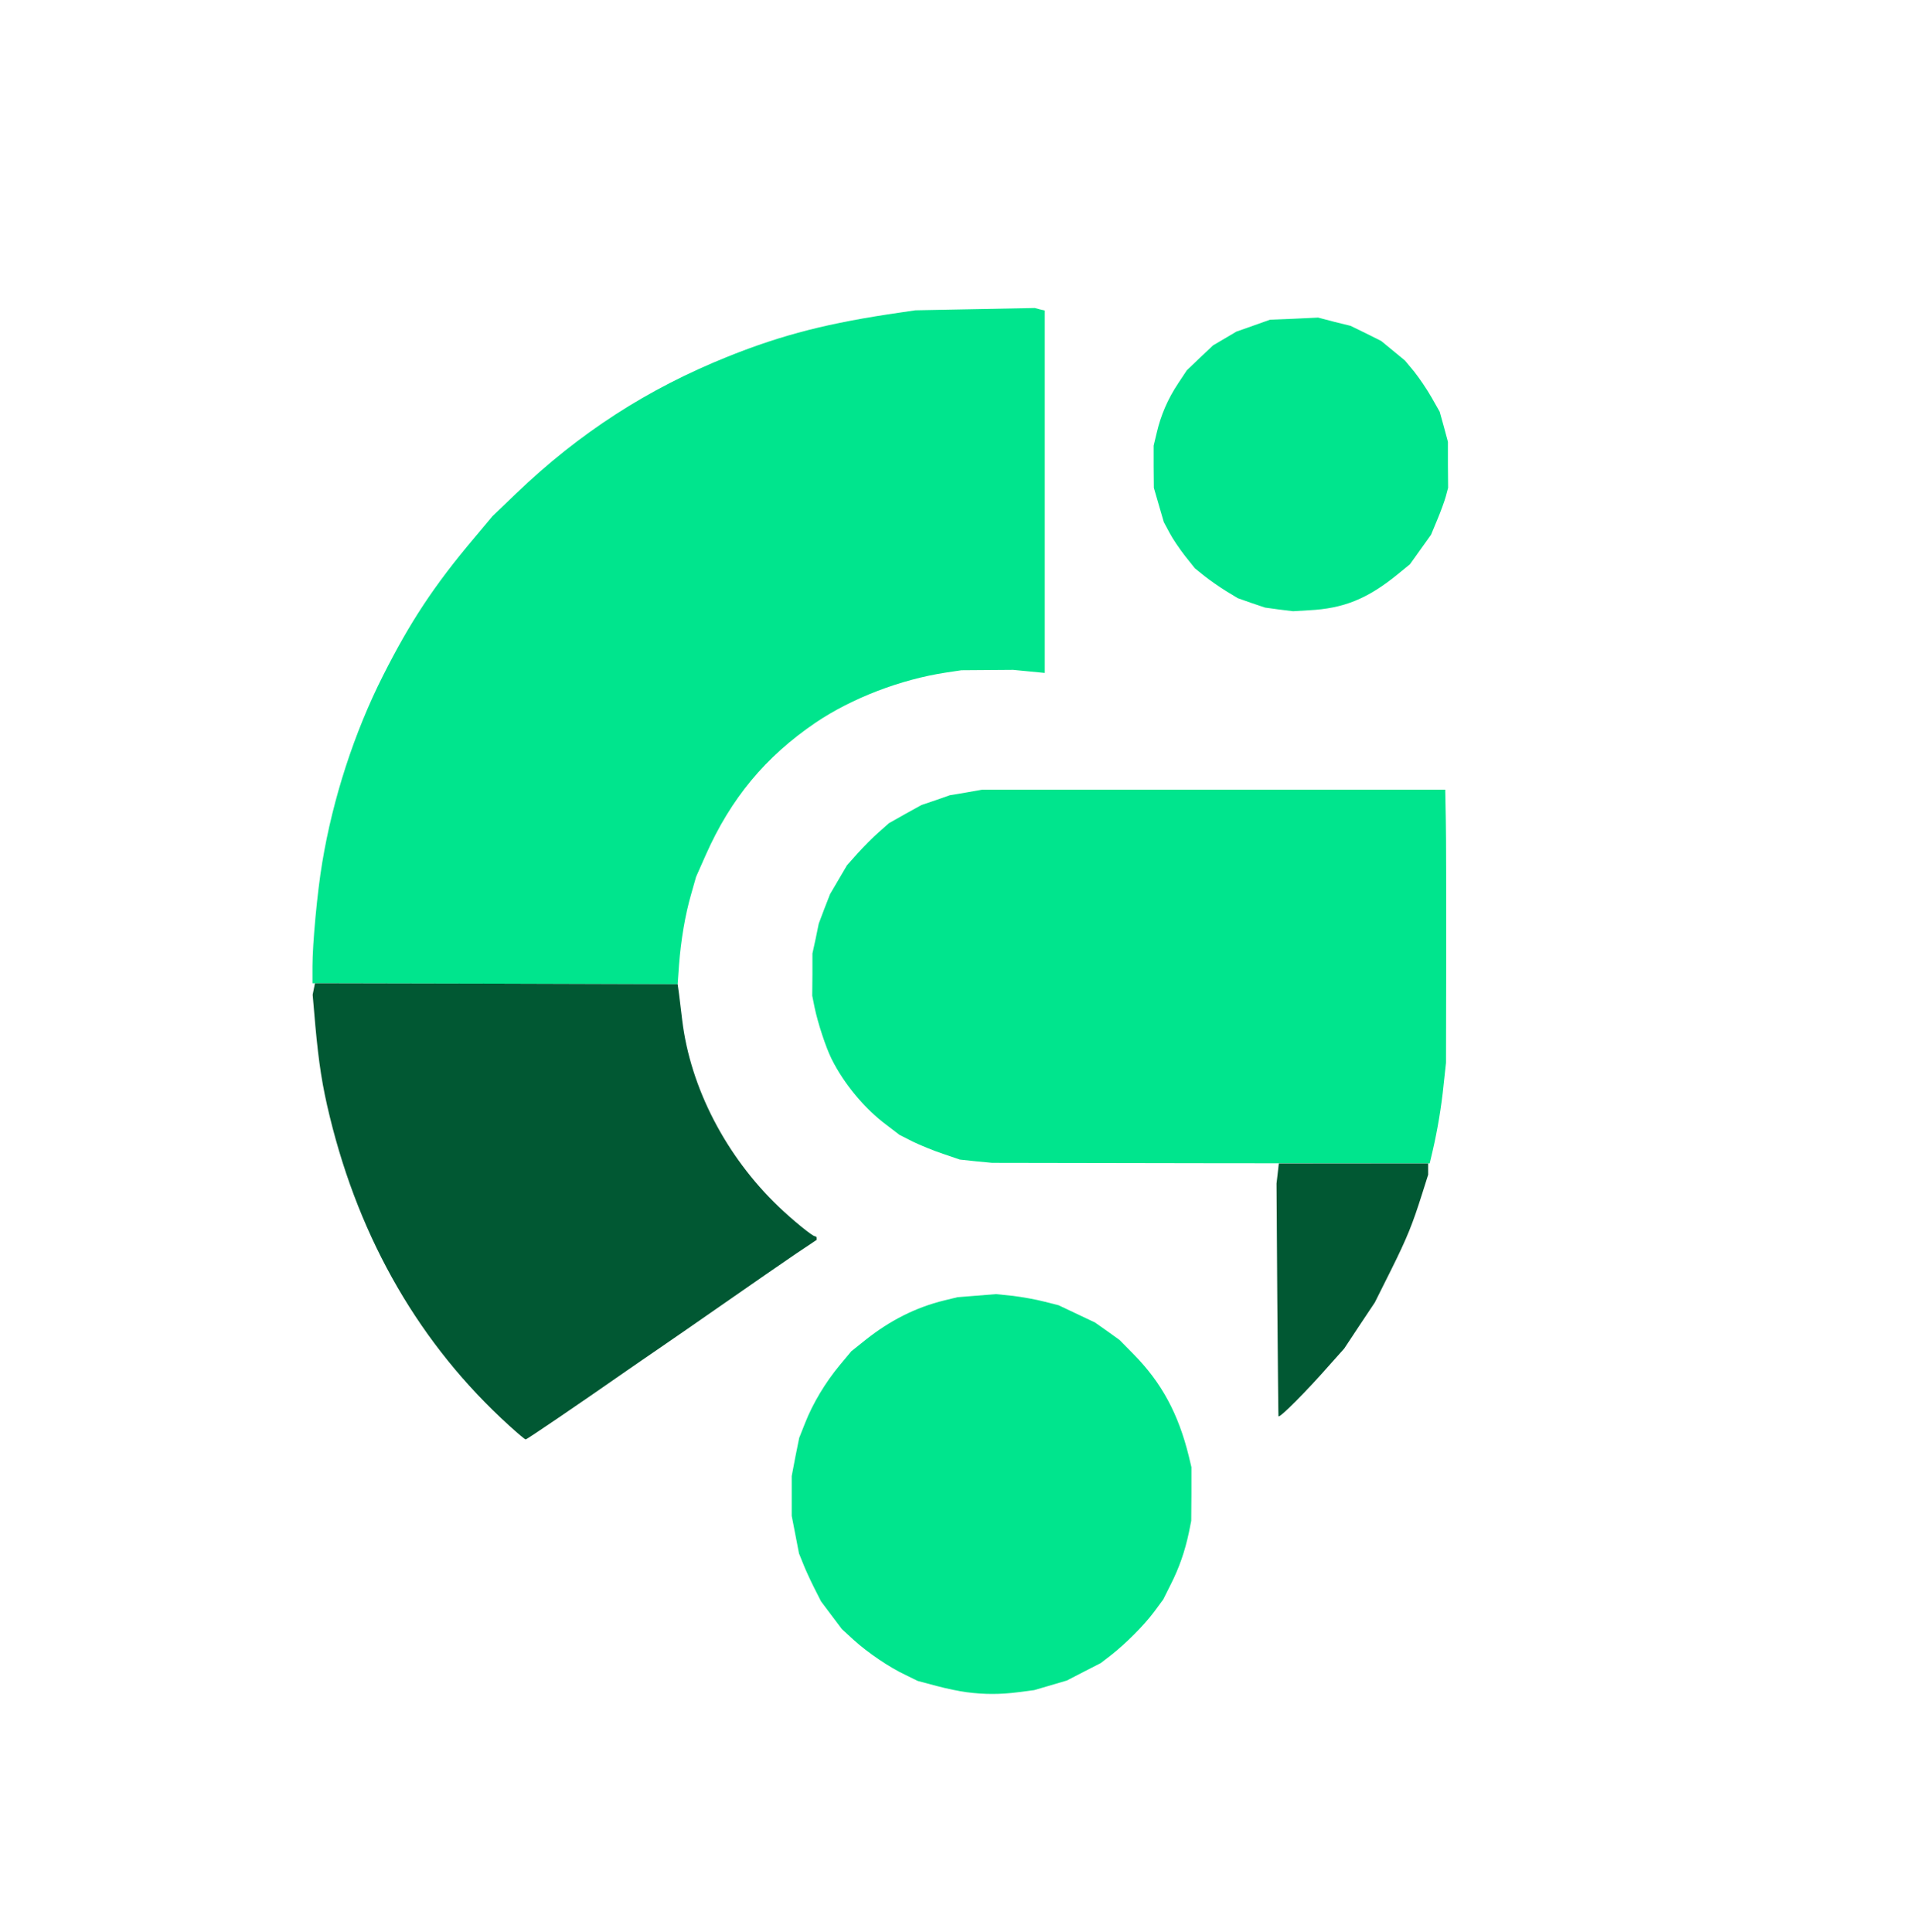
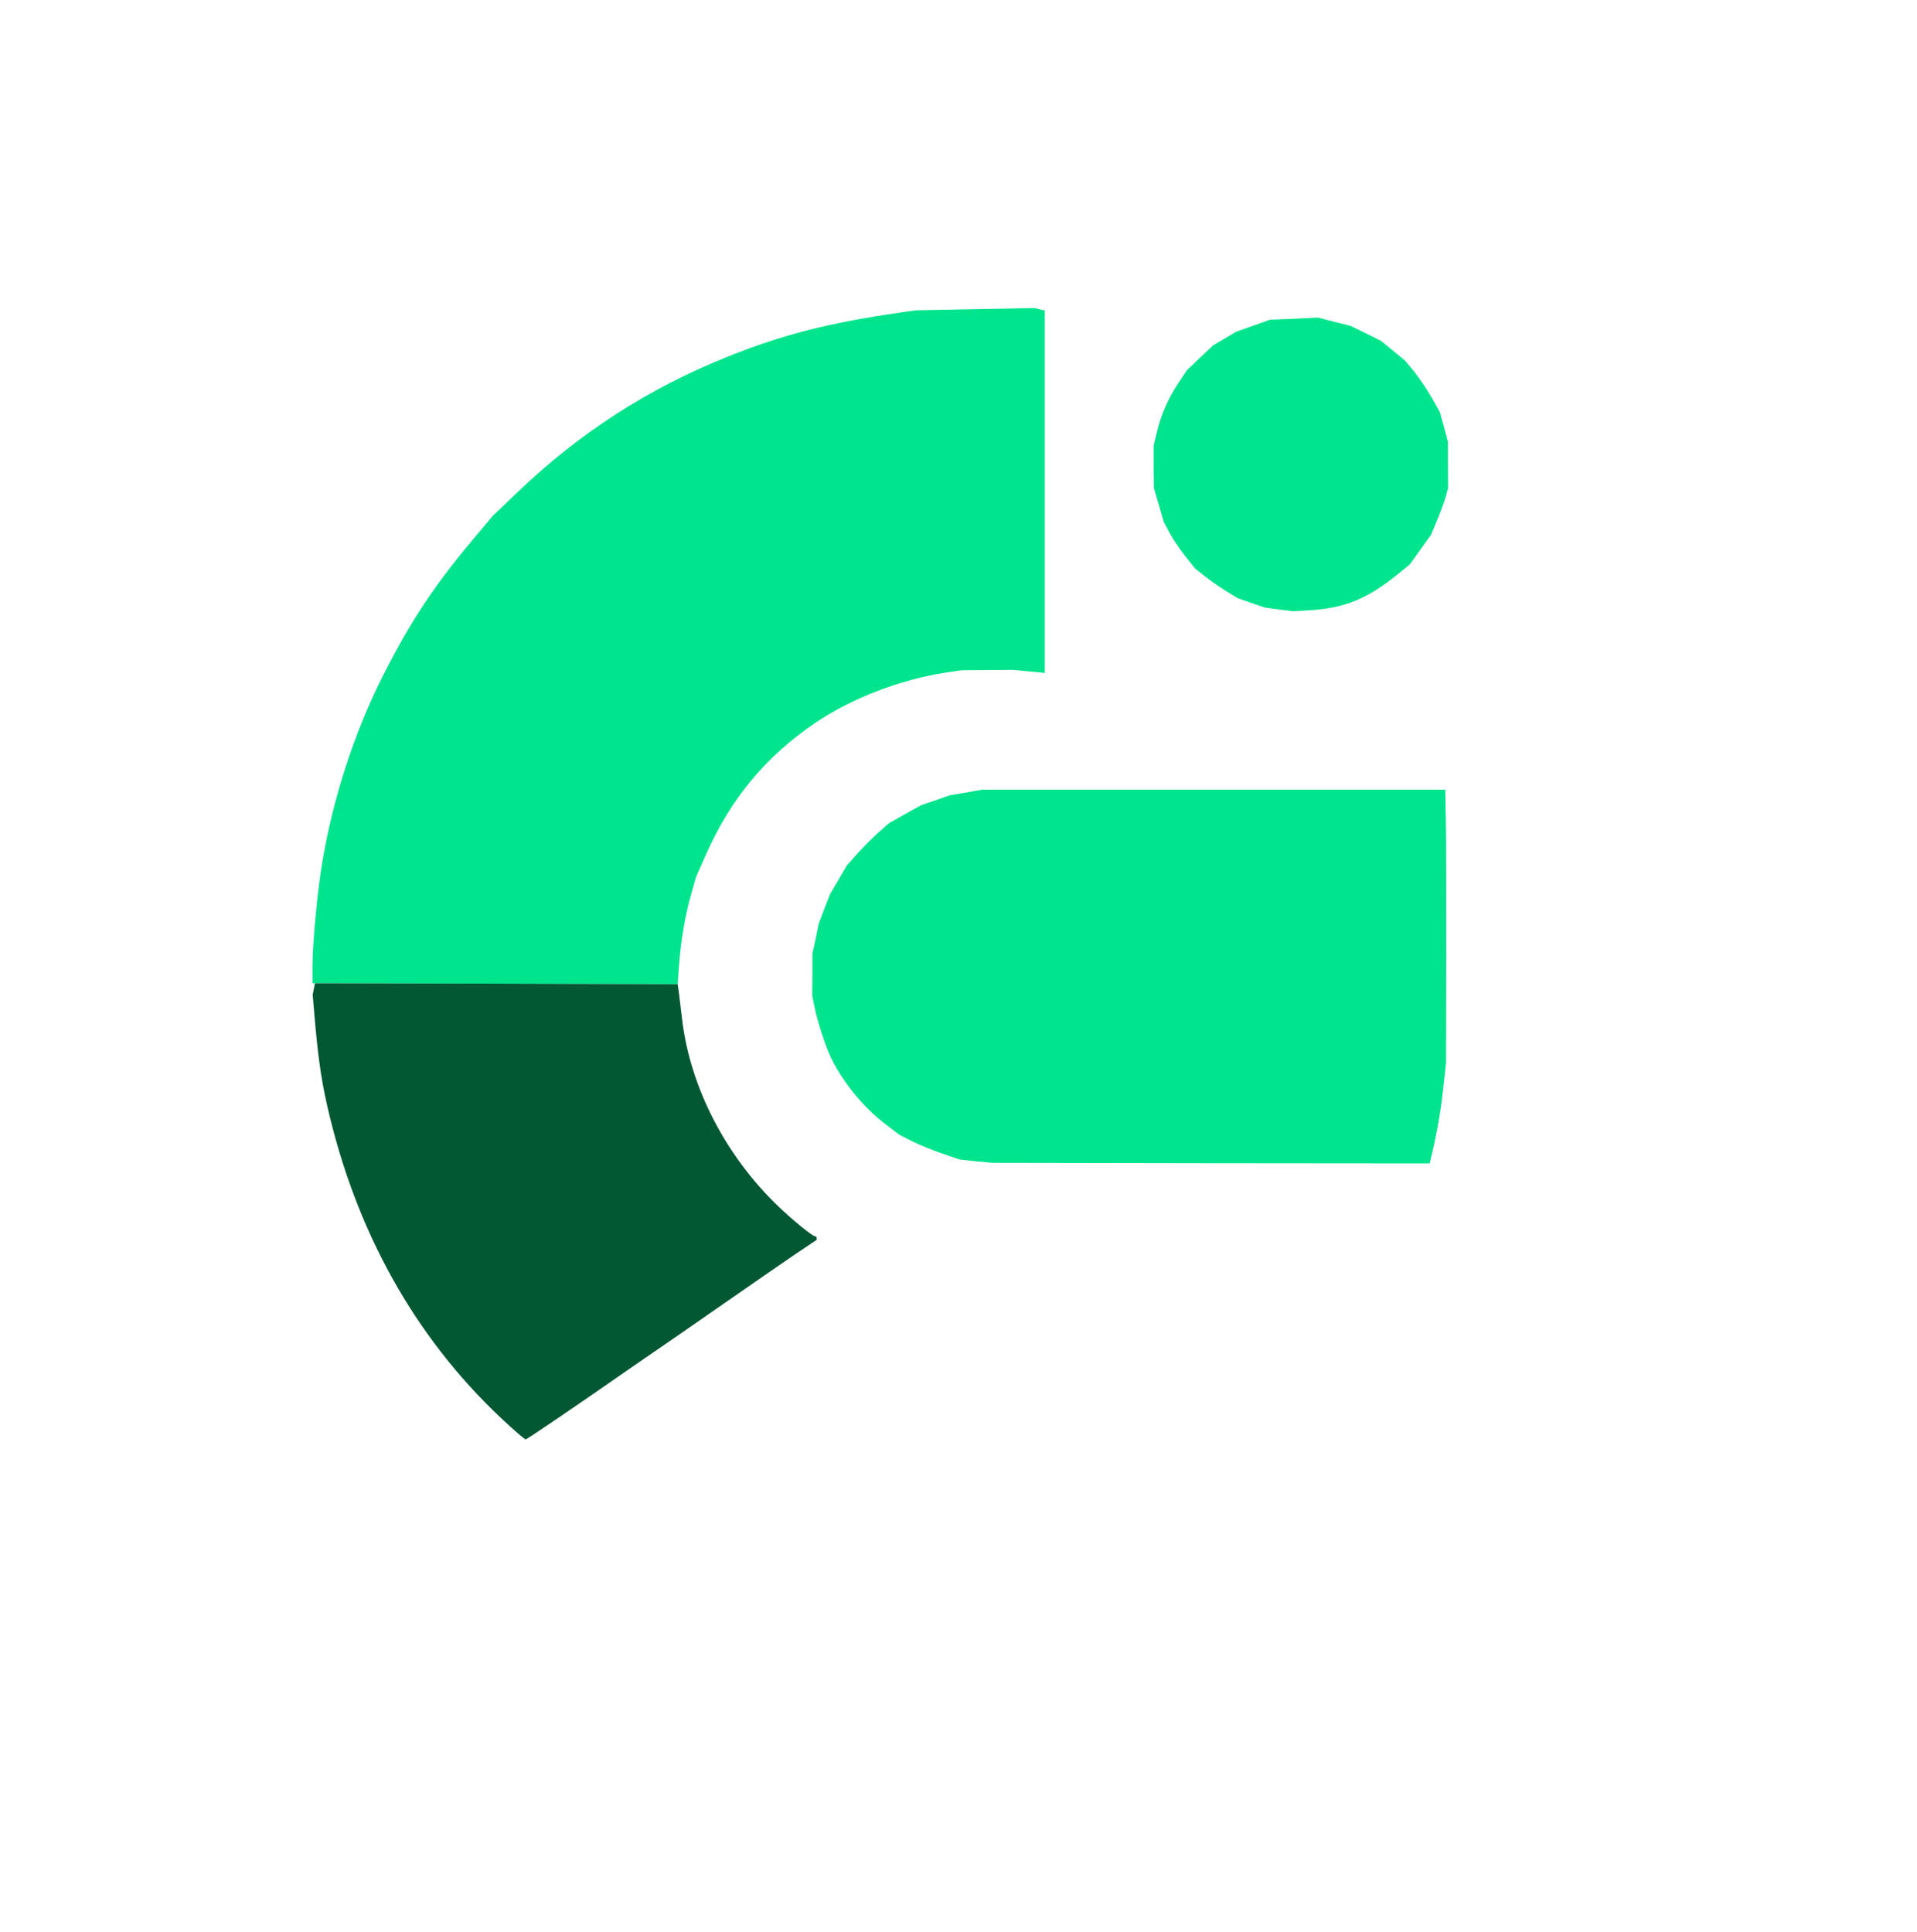
<svg xmlns="http://www.w3.org/2000/svg" version="1.0" width="500px" height="504px" viewBox="0 0 500 504" preserveAspectRatio="xMidYMid meet">
  <g fill="#00e58d">
-     <path d="M 252.15 441.45 c -1.70 -0.20 -5.30 -0.95 -7.95 -1.65 l -4.85 -1.30 -3.05 -1.50 c -4.40 -2.05 -10 -5.90 -13.65 -9.20 l -3.05 -2.80 -2.75 -3.65 -2.70 -3.60 -1.85 -3.65 c -1 -2 -2.30 -4.80 -2.85 -6.25 l -1.05 -2.60 -0.95 -4.90 -0.95 -4.90 0 -5.20 0 -5.20 0.95 -5 1 -4.95 1.55 -3.90 c 2 -5.10 5.30 -10.60 9.05 -15.10 l 3 -3.60 3.75 -3 c 6.35 -5.05 13.10 -8.45 20.45 -10.25 l 3.50 -0.85 5 -0.40 5 -0.40 4.45 0.45 c 2.40 0.30 6.10 0.95 8.15 1.50 l 3.75 0.95 4.75 2.25 4.75 2.25 3.20 2.25 3.20 2.30 3.55 3.60 c 7.45 7.55 11.80 15.65 14.55 26.85 l 0.65 2.75 0 7 -0.05 7 -0.60 3 c -1.05 4.95 -2.55 9.25 -4.70 13.50 l -2 4 -2.40 3.25 c -2.70 3.60 -7.40 8.30 -11.30 11.35 l -2.60 2 -4.40 2.25 -4.45 2.30 -4.25 1.25 -4.25 1.25 -4.20 0.55 c -4.70 0.60 -8.80 0.60 -13.40 0 z " />
    <path d="M 254.55 302.95 l -4.20 -0.45 -4.40 -1.50 c -2.40 -0.80 -5.95 -2.25 -7.90 -3.20 l -3.45 -1.75 -3.40 -2.60 c -5.65 -4.20 -11.10 -10.75 -14.30 -17.20 -1.50 -3 -3.60 -9.40 -4.45 -13.50 l -0.60 -3 0.05 -5.50 0 -5.50 0.85 -3.90 0.80 -3.90 1.45 -3.85 1.50 -3.85 2.20 -3.75 2.20 -3.75 2.80 -3.15 c 1.60 -1.75 4.05 -4.25 5.50 -5.50 l 2.65 -2.35 4.25 -2.40 4.25 -2.35 3.70 -1.25 3.70 -1.30 4.20 -0.70 4.20 -0.75 60.40 0 60.40 0 0.15 7.90 c 0.10 4.30 0.10 20.35 0.10 35.60 l -0.05 27.75 -0.60 5.50 c -0.60 6.05 -1.65 12.15 -2.85 17.35 l -0.80 3.40 -57.10 -0.05 -57.05 -0.10 -4.20 -0.40 z " />
    <path d="M 129.10 256.60 l -47.60 -0.10 0 -4.40 c 0 -5.85 1.25 -19.45 2.55 -27.10 2.75 -16.65 8.35 -33.90 15.85 -48.75 7.10 -14.05 13.25 -23.40 23.70 -35.80 l 4.85 -5.80 6.15 -5.90 c 16.55 -15.85 34.25 -27.30 55.30 -35.75 14.35 -5.75 26.35 -8.80 45.10 -11.50 l 3.75 -0.55 15.60 -0.30 15.55 -0.30 1.30 0.35 1.30 0.30 0 47.30 0 47.25 -4.10 -0.40 -4.15 -0.40 -6.75 0.05 -6.75 0.05 -4 0.60 c -11.85 1.80 -24.50 6.65 -34 13.05 -13.10 8.90 -22.15 19.80 -28.70 34.60 l -2.50 5.65 -1.25 4.40 c -1.60 5.50 -2.70 12.05 -3.20 18.60 l -0.35 5 -47.65 -0.15 z " />
    <path d="M 333.60 159 l -3.65 -0.50 -3.55 -1.20 -3.55 -1.25 -3.05 -1.85 c -1.70 -1.05 -4.20 -2.80 -5.60 -3.90 l -2.55 -2.05 -2.55 -3.20 c -1.40 -1.80 -3.25 -4.50 -4.05 -6.05 l -1.50 -2.80 -1.30 -4.45 -1.30 -4.50 -0.05 -5.50 0 -5.50 0.80 -3.35 c 1.05 -4.55 2.90 -8.85 5.60 -12.90 l 2.25 -3.40 3.40 -3.25 3.45 -3.25 3.05 -1.80 3.05 -1.80 4.40 -1.55 4.35 -1.55 6.25 -0.25 6.30 -0.30 4.20 1.10 4.25 1.05 4 1.95 4 2 3.10 2.55 3.10 2.55 2.45 2.95 c 1.30 1.65 3.35 4.65 4.50 6.70 l 2.10 3.70 1.10 3.95 1.05 3.90 0 6 0.05 6 -0.60 2.25 c -0.35 1.25 -1.35 4 -2.25 6.15 l -1.60 3.85 -2.75 3.85 -2.75 3.85 -3.25 2.65 c -7.80 6.35 -14.05 8.90 -23.10 9.35 l -4.15 0.25 -3.65 -0.45 z " />
  </g>
  <g fill="#015833">
    <path d="M 132.75 371.85 c -23.05 -20.95 -38.85 -48.15 -46.75 -80.60 -1.95 -7.95 -2.85 -13.85 -3.75 -23.65 l -0.70 -8.10 0.30 -1.50 0.30 -1.50 47.30 0.10 47.30 0.15 0.35 2.50 c 0.15 1.40 0.55 4.50 0.85 7 2.15 17.50 11.35 35.35 25.15 48.55 3.65 3.50 8.80 7.70 9.45 7.70 0.25 0 0.45 0.20 0.45 0.45 l 0 0.50 -5.60 3.75 c -3.10 2.10 -11.25 7.75 -18.15 12.55 -6.85 4.80 -14.65 10.15 -17.25 11.95 -2.60 1.80 -6.45 4.40 -8.50 5.85 -13.50 9.40 -26.05 17.95 -26.40 17.95 -0.20 0 -2.15 -1.65 -4.35 -3.65 z " />
-     <path d="M 333.45 369.45 c -0.05 -0.10 -0.15 -13.80 -0.30 -30.45 l -0.20 -30.25 0.30 -2.60 0.30 -2.65 19.50 0 19.45 0 0 1.45 0 1.50 -1.55 4.90 c -2.55 8.05 -3.85 11.35 -8.20 20.10 l -4.15 8.30 -4 6 -4 6.05 -3.75 4.20 c -5.95 6.80 -13.20 14.10 -13.40 13.45 z " />
  </g>
</svg>